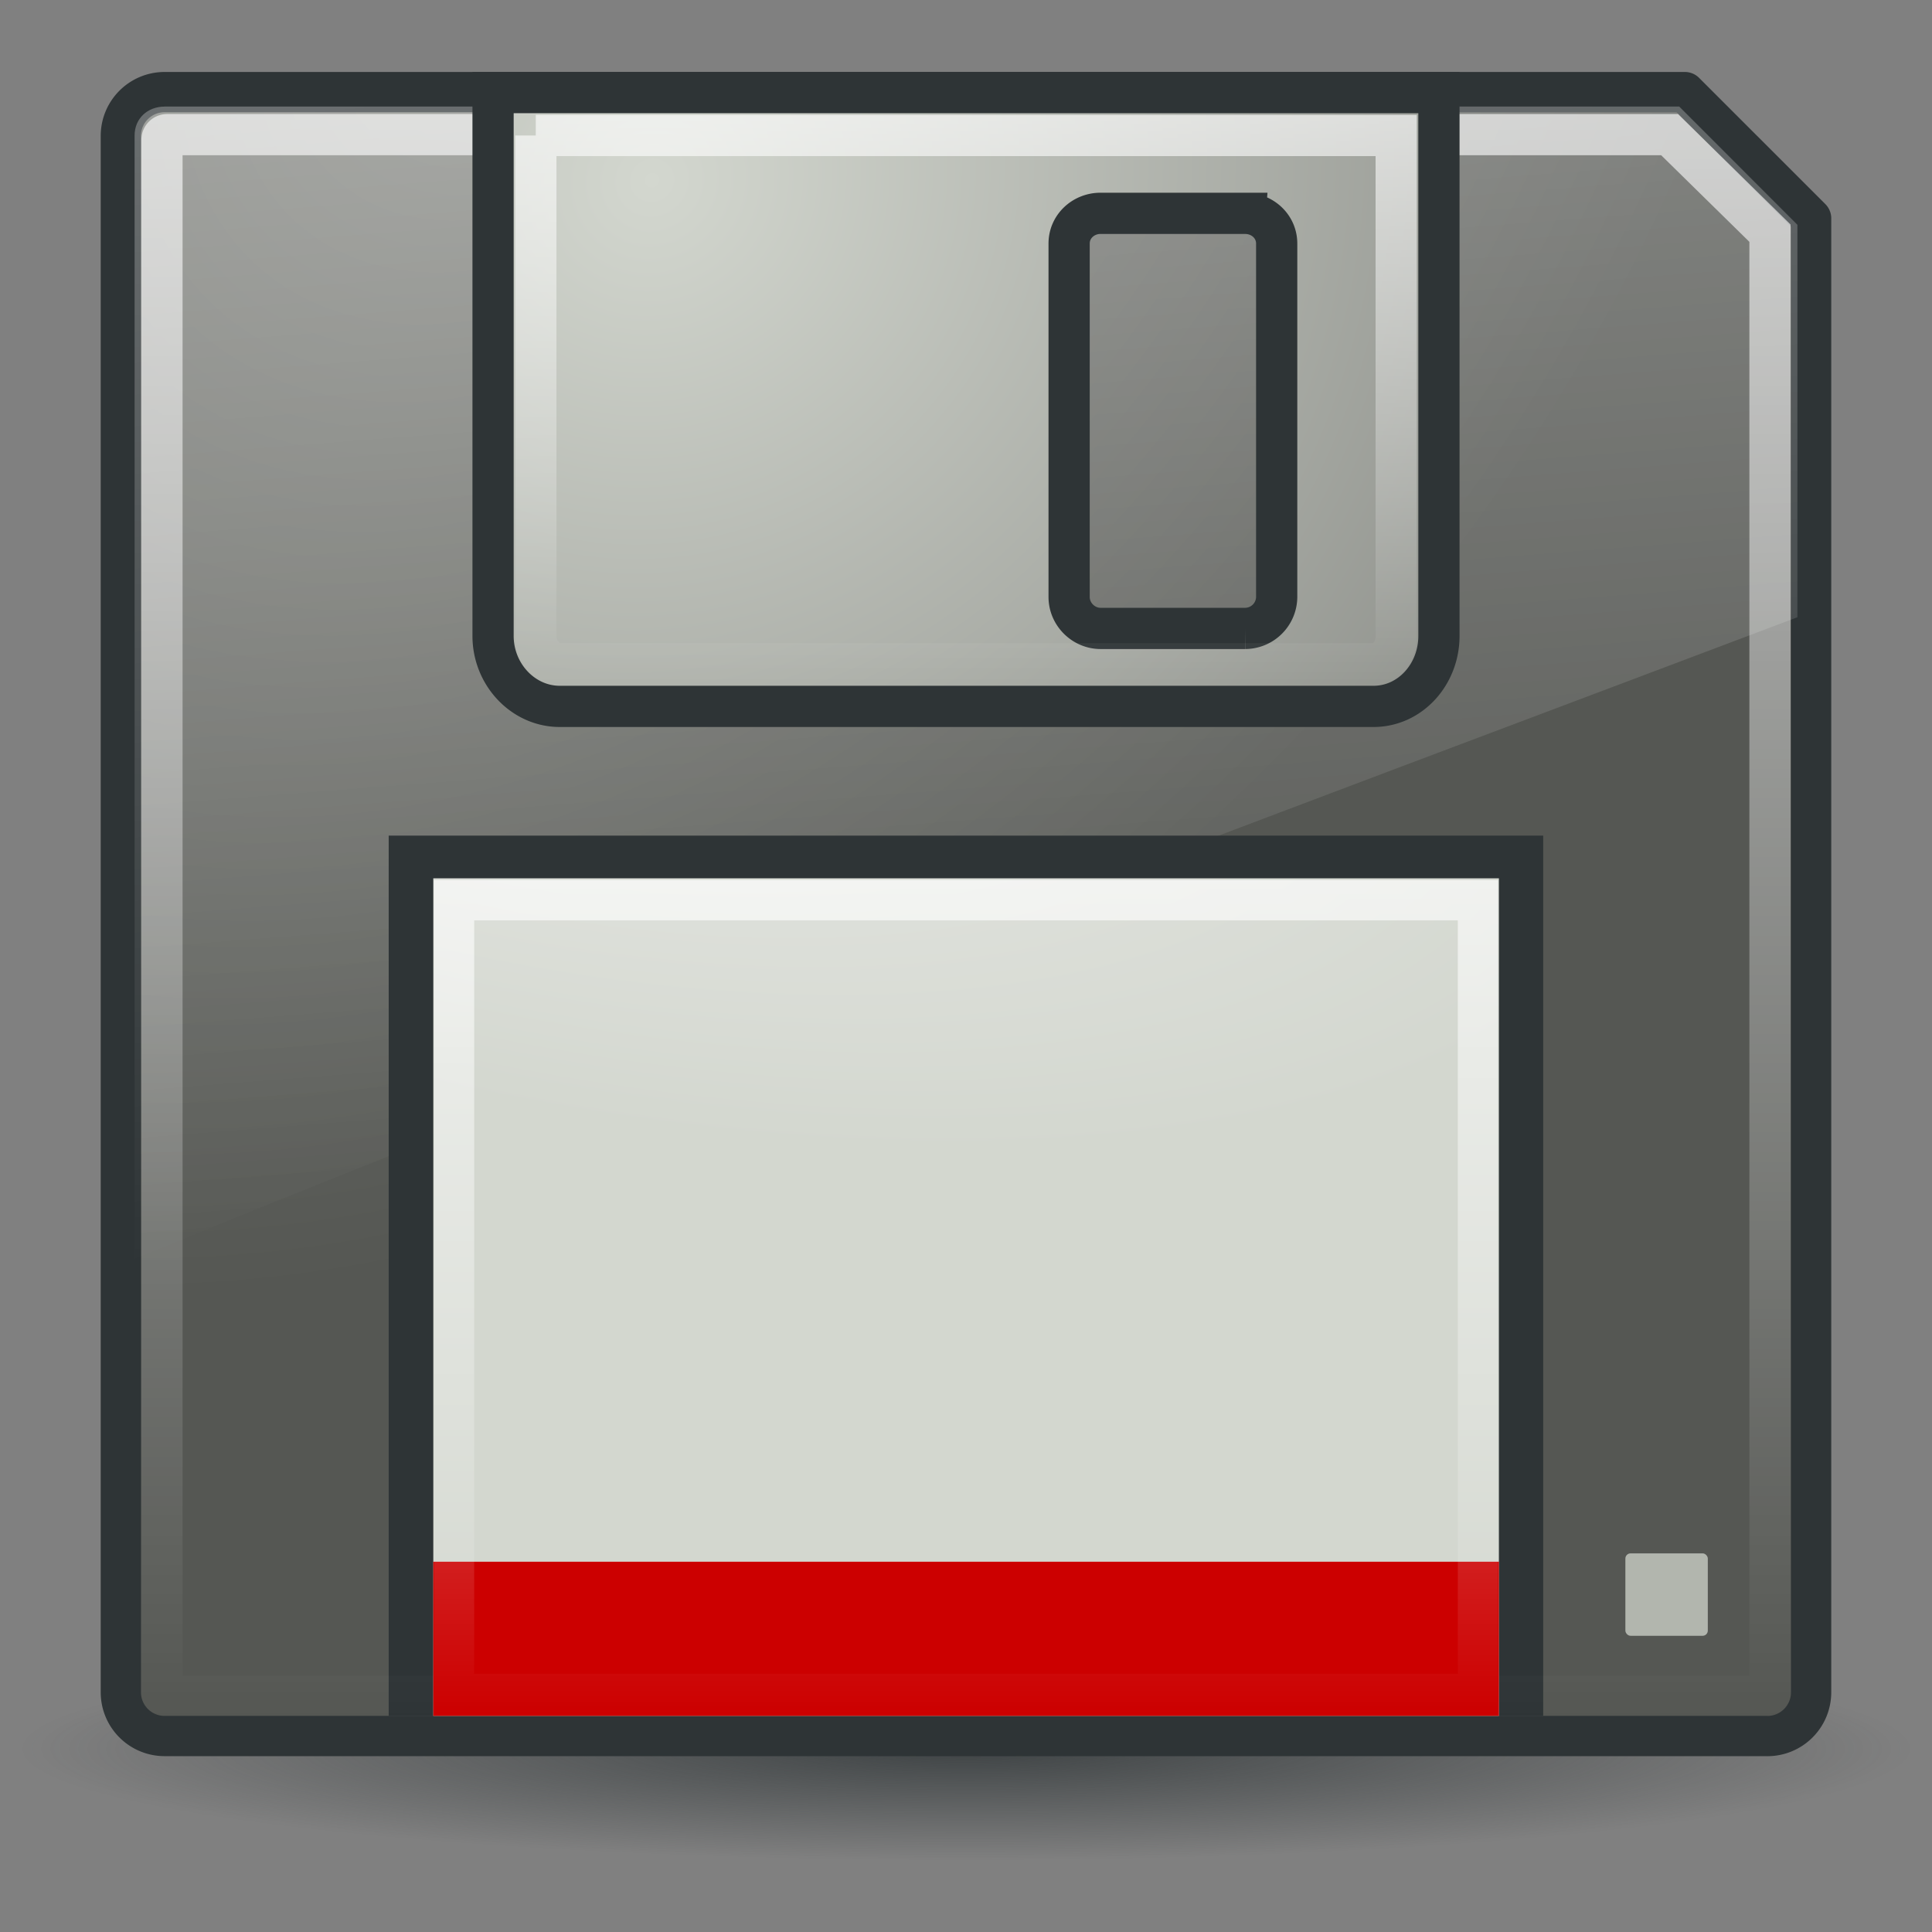
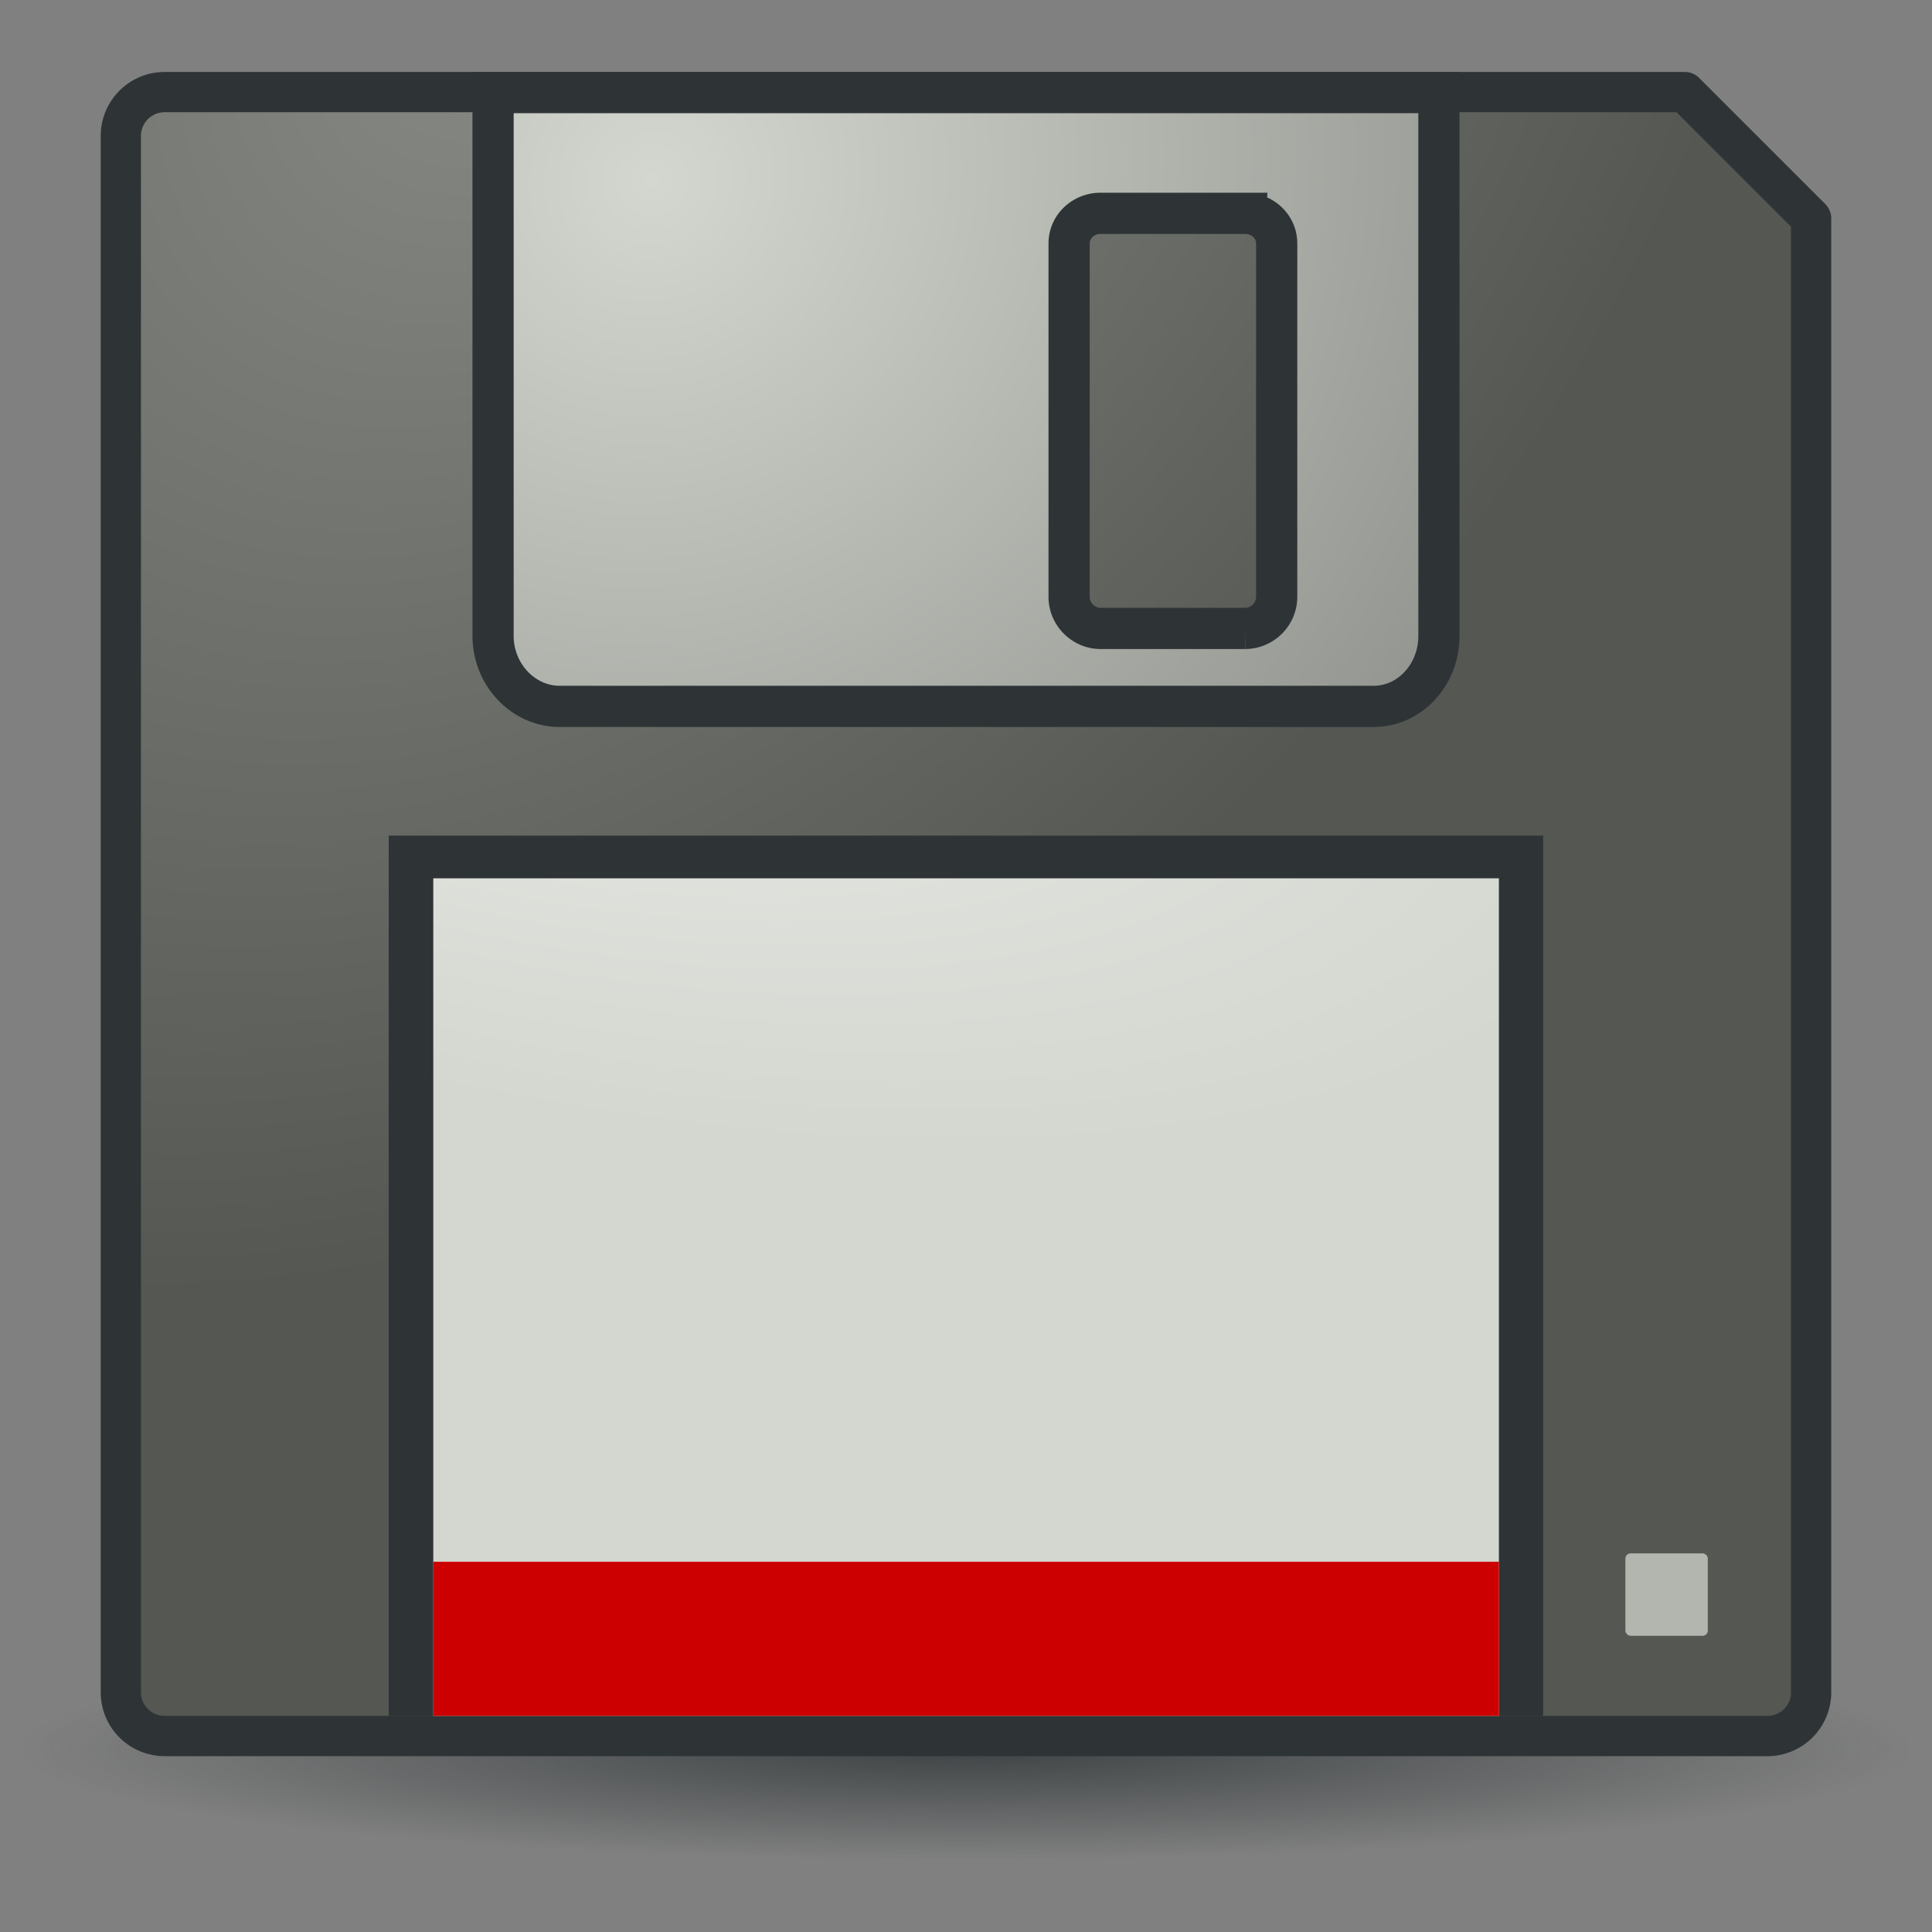
<svg xmlns="http://www.w3.org/2000/svg" xmlns:xlink="http://www.w3.org/1999/xlink" viewBox="0 0 48 48">
  <rect x="0" y="0" width="48" height="48" fill="#808080" stroke="none" />
  <defs>
    <linearGradient id="a">
      <stop stop-color="#2e3436" />
      <stop offset="1" stop-color="#2e3436" stop-opacity="0" />
    </linearGradient>
    <linearGradient y1="4.144" x2="0" y2="18.293" id="n" xlink:href="#d" gradientUnits="userSpaceOnUse" />
    <linearGradient id="d">
      <stop stop-color="#fff" stop-opacity=".8" />
      <stop offset="1" stop-color="#fff" stop-opacity="0" />
    </linearGradient>
    <linearGradient id="c">
      <stop stop-color="#fff" />
      <stop offset="1" stop-color="#fff" stop-opacity="0" />
    </linearGradient>
    <linearGradient id="e">
      <stop stop-color="#eeeeec" />
      <stop offset="1" stop-color="#d3d7cf" />
    </linearGradient>
    <linearGradient id="b">
      <stop stop-color="#888a85" />
      <stop offset="1" stop-color="#555753" />
    </linearGradient>
    <linearGradient y1="-23.16" x2="0" y2="-43.875" id="l" xlink:href="#d" gradientUnits="userSpaceOnUse" />
    <linearGradient id="f">
      <stop stop-color="#d3d7cf" />
      <stop offset="1" stop-color="#888a85" />
    </linearGradient>
    <linearGradient x1="17.217" y1="-28.3" x2="21.876" y2="31.461" id="i" xlink:href="#c" gradientUnits="userSpaceOnUse" />
    <linearGradient y1="39.943" x2="0" y2="6.06" id="j" xlink:href="#d" gradientUnits="userSpaceOnUse" gradientTransform="matrix(-1.009 0 0 -1.176 47.918 51.077)" />
    <radialGradient cx="-11.282" cy="-8.235" r="13.237" id="k" xlink:href="#e" gradientUnits="userSpaceOnUse" gradientTransform="matrix(.294 -1.047 2.29 .643 10.892 -20.164)" />
    <radialGradient cx="24.561" cy="46.614" r="24.561" id="g" xlink:href="#a" gradientUnits="userSpaceOnUse" gradientTransform="matrix(1 0 0 .113 0 41.354)" />
    <radialGradient cx="23.665" cy="18.838" r="12.263" id="m" xlink:href="#f" gradientUnits="userSpaceOnUse" gradientTransform="matrix(-1.38 -1.698 -1.773 1.441 82.261 18.803)" />
    <radialGradient cx="2.962" cy="-6.772" r="21.497" id="h" xlink:href="#b" gradientUnits="userSpaceOnUse" gradientTransform="matrix(.926 .865 1.178 -1.261 18.246 -10.457)" />
  </defs>
  <g transform="translate(0 -1.29)">
    <path d="M49.123 46.614a24.561 2.772 0 11-49.123 0 24.561 2.772 0 1149.123 0z" transform="matrix(.957 0 0 1 .5 -1.886)" opacity=".8" fill="url(#g)" />
    <path d="M43.908 44.421H4.092a1.087 1.087 0 01-1.09-1.089V4.668c0-.603.487-1.09 1.09-1.09H41.86l3.137 3.137v36.617c0 .603-.486 1.09-1.089 1.09z" fill="url(#h)" stroke="#2e3436" stroke-linejoin="round" stroke-linecap="round" />
-     <path d="M4.094 3.938c-.432 0-.75.298-.75.718v27.907c13.33-5.464 28.318-11.025 41.312-15.938v-9.75L41.72 3.937H4.094z" opacity=".6" fill="url(#i)" />
    <path fill="#2e3436" d="M38.34 43.921H9.657v-21.87H38.34z" />
    <rect width="2.048" height="2.048" rx=".129" x="-42.43" y="-41.931" transform="scale(-1)" opacity=".739" fill="#d3d7cf" />
-     <path d="M43.845 43.438H4.154a.129.129 0 01-.13-.129V4.765c0-.072.058-.13.13-.13h37.327l2.494 2.449v36.225c0 .072-.058.13-.13.13z" opacity=".8" fill="none" stroke="url(#j)" stroke-linecap="round" stroke-width="1.024" />
    <path transform="scale(-1)" fill="url(#k)" d="M-37.24-43.921h26.475v20.81H-37.24z" />
    <path fill="#c00" d="M37.24 43.921H10.765v-3.83H37.24z" />
-     <path d="M-36.719-43.375v19.719h25.438v-19.719H-36.72z" transform="scale(-1)" opacity=".8" fill="none" stroke="url(#l)" />
    <path d="M35.75 3.59v13.5c0 .956-.716 1.75-1.625 1.75H13.906c-.909 0-1.656-.794-1.656-1.75V3.59h23.5zm-4.813 3h-3.593c-.426 0-.782.325-.782.75v8.782c0 .426.356.781.782.781h3.593a.788.788 0 00.782-.781V7.341c0-.426-.355-.75-.782-.75z" fill="url(#m)" stroke="#2e3436" stroke-width="1.024" />
-     <path d="M13.313 4.656v12.438c0 .395.31.687.593.687h20.219c.283 0 .563-.269.563-.687V4.656H13.311z" opacity=".8" fill="none" stroke="url(#n)" stroke-width="1.024" />
  </g>
</svg>